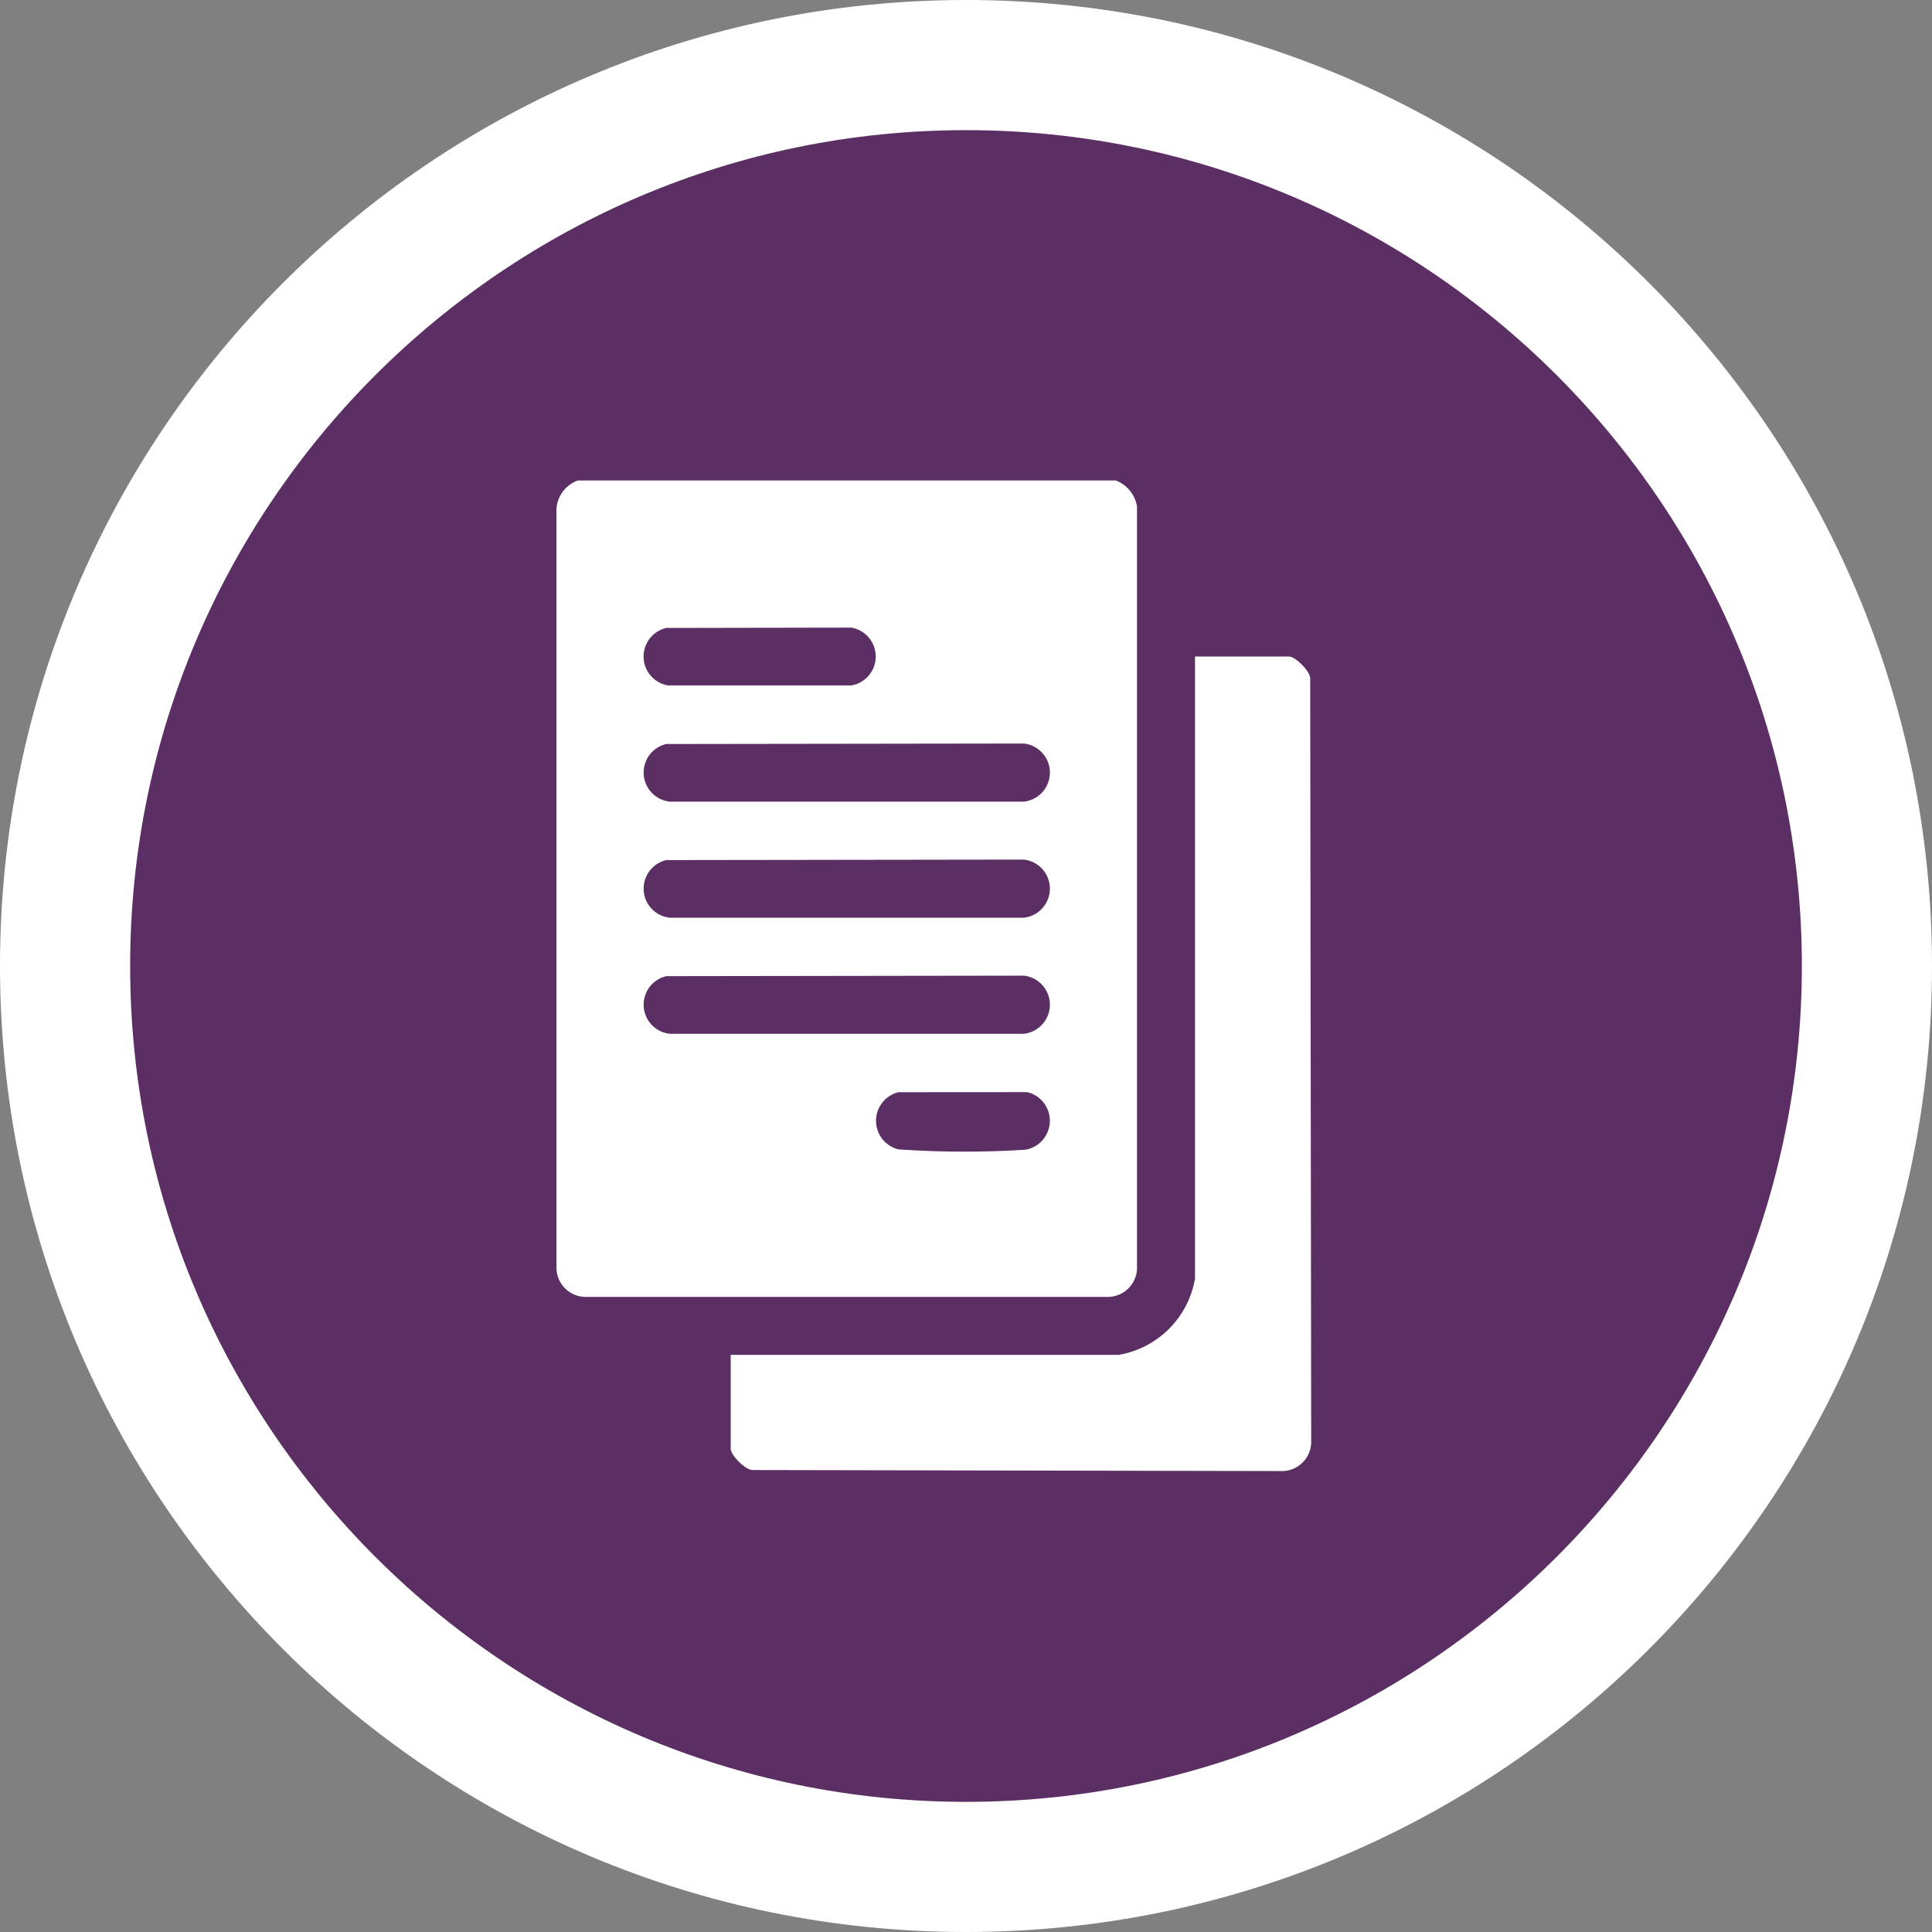
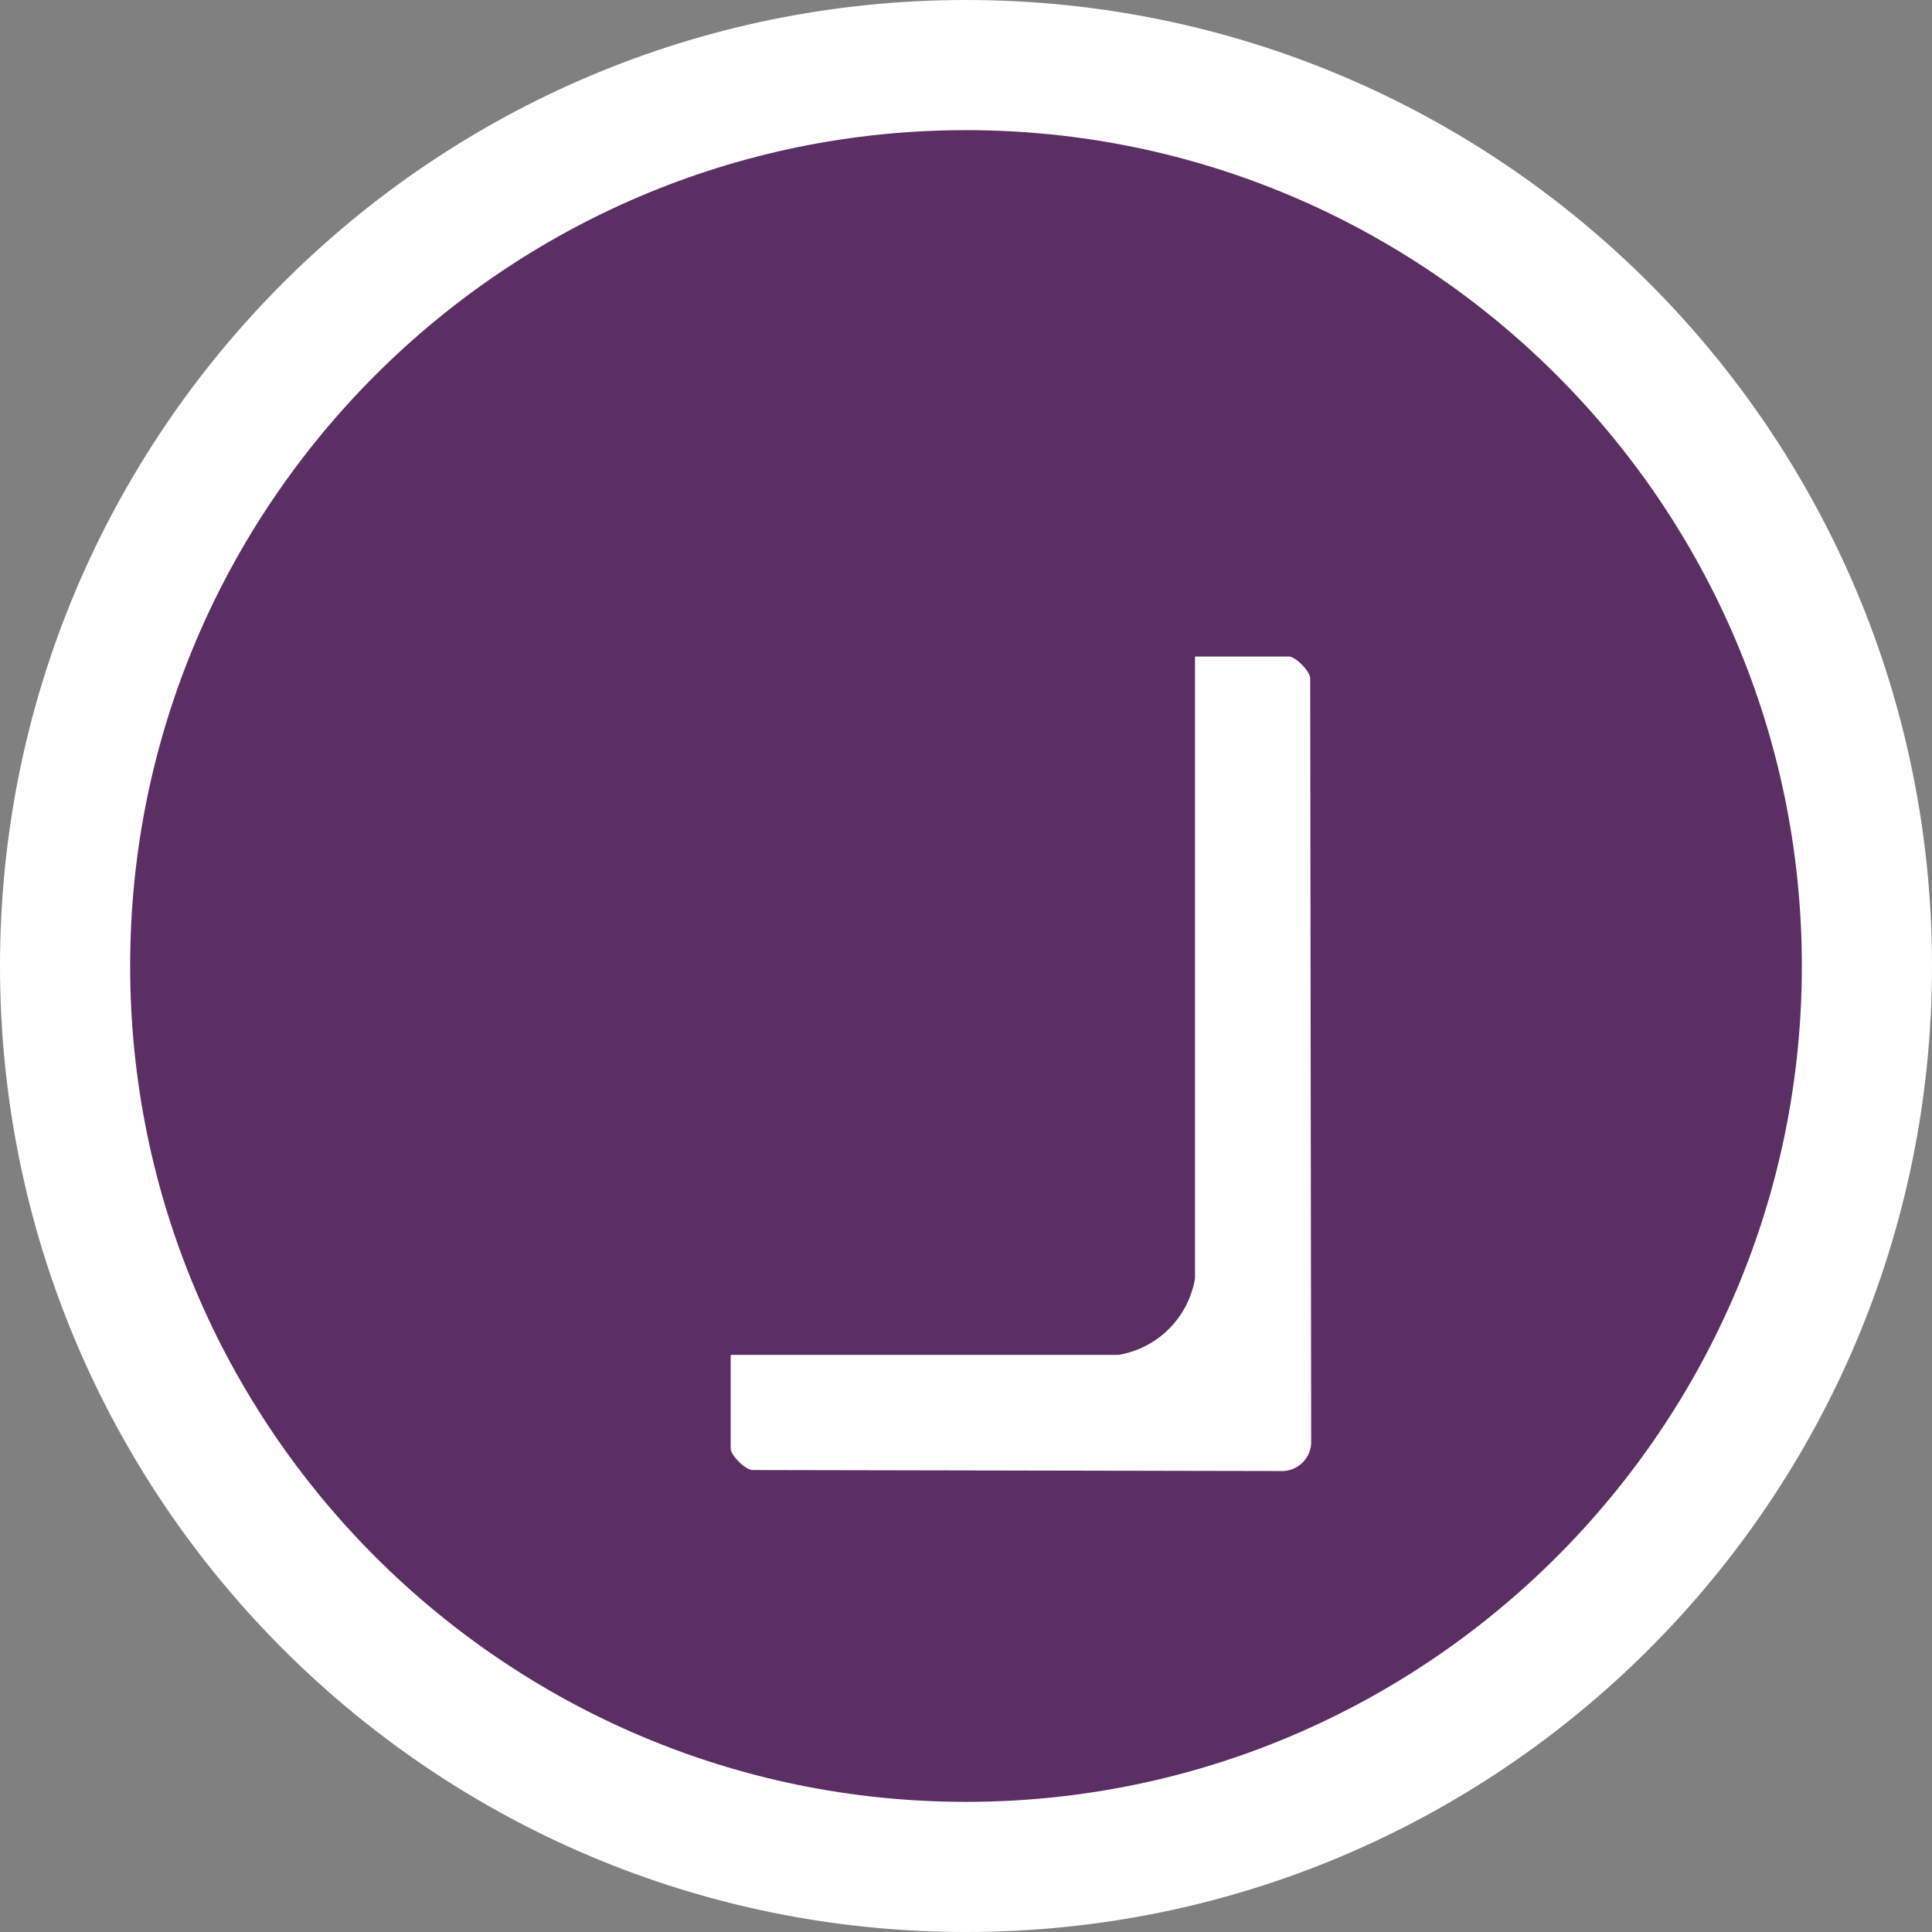
<svg xmlns="http://www.w3.org/2000/svg" width="89.07" height="89.07" viewBox="0 0 89.07 89.07">
  <rect x="0" y="0" width="89.07" height="89.07" fill="#808080" stroke="none" />
  <defs>
    <clipPath id="clip-path">
      <rect id="Rectangle_156" data-name="Rectangle 156" width="34.793" height="45.67" fill="#fff" />
    </clipPath>
  </defs>
  <g id="Group_385" data-name="Group 385" transform="translate(-1118.374 -2326)">
    <g id="Group_263" data-name="Group 263" transform="translate(1118.374 2326)">
      <g id="Path_88" data-name="Path 88" fill="#5c2f64">
        <path d="M 44.535 86.07 C 38.926 86.07 33.487 84.972 28.368 82.807 C 23.423 80.715 18.981 77.72 15.165 73.904 C 11.35 70.089 8.355 65.647 6.263 60.701 C 4.098 55.583 3 50.143 3 44.535 C 3 38.926 4.098 33.487 6.263 28.369 C 8.355 23.423 11.35 18.981 15.165 15.165 C 18.981 11.35 23.423 8.355 28.368 6.263 C 33.487 4.098 38.926 3 44.535 3 C 50.143 3 55.582 4.098 60.701 6.263 C 65.647 8.355 70.089 11.35 73.904 15.165 C 77.72 18.981 80.715 23.423 82.807 28.369 C 84.972 33.487 86.07 38.926 86.07 44.535 C 86.07 50.143 84.972 55.583 82.807 60.701 C 80.715 65.647 77.72 70.089 73.904 73.904 C 70.089 77.72 65.647 80.715 60.701 82.807 C 55.582 84.972 50.143 86.07 44.535 86.07 Z" stroke="none" />
        <path d="M 44.535 6 C 23.287 6 6 23.287 6 44.535 C 6 65.783 23.287 83.07 44.535 83.07 C 65.783 83.07 83.07 65.783 83.07 44.535 C 83.07 23.287 65.783 6 44.535 6 M 44.535 0 C 69.131 0 89.07 19.939 89.07 44.535 C 89.07 69.131 69.131 89.07 44.535 89.07 C 19.939 89.07 0 69.131 0 44.535 C 0 19.939 19.939 0 44.535 0 Z" stroke="none" fill="#fff" />
      </g>
    </g>
    <g id="Group_335" data-name="Group 335" transform="translate(1144.029 2348.15)">
      <g id="Group_334" data-name="Group 334" clip-path="url(#clip-path)">
-         <path id="Path_146" data-name="Path 146" d="M25.78,0a1.544,1.544,0,0,1,.983,1.2l0,35.147a1.352,1.352,0,0,1-1.293,1.293H1.293A1.352,1.352,0,0,1,0,36.349V1.289A1.5,1.5,0,0,1,.986,0ZM5.064,6.8a1.352,1.352,0,0,0,.075,2.65H13.6a1.353,1.353,0,0,0,0-2.665Zm0,5.351a1.35,1.35,0,0,0,.156,2.657H21.546a1.348,1.348,0,0,0,0-2.68Zm0,5.351a1.35,1.35,0,0,0,.156,2.657H21.546a1.348,1.348,0,0,0,0-2.68Zm0,5.351A1.35,1.35,0,0,0,5.22,25.51H21.546a1.348,1.348,0,0,0,0-2.68Zm10.7,5.351a1.357,1.357,0,0,0,0,2.635,44.468,44.468,0,0,0,5.861.015A1.355,1.355,0,0,0,21.7,28.2Z" fill="#fff" />
        <path id="Path_147" data-name="Path 147" d="M67.406,100.314H85.289a4.3,4.3,0,0,0,3.523-3.523V68.117h4.326c.294,0,.941.638.984.978l.046,35.282a1.352,1.352,0,0,1-1.293,1.293l-24.49-.047c-.341-.043-.979-.689-.979-.984Z" transform="translate(-59.374 -60.001)" fill="#fff" />
      </g>
    </g>
  </g>
</svg>